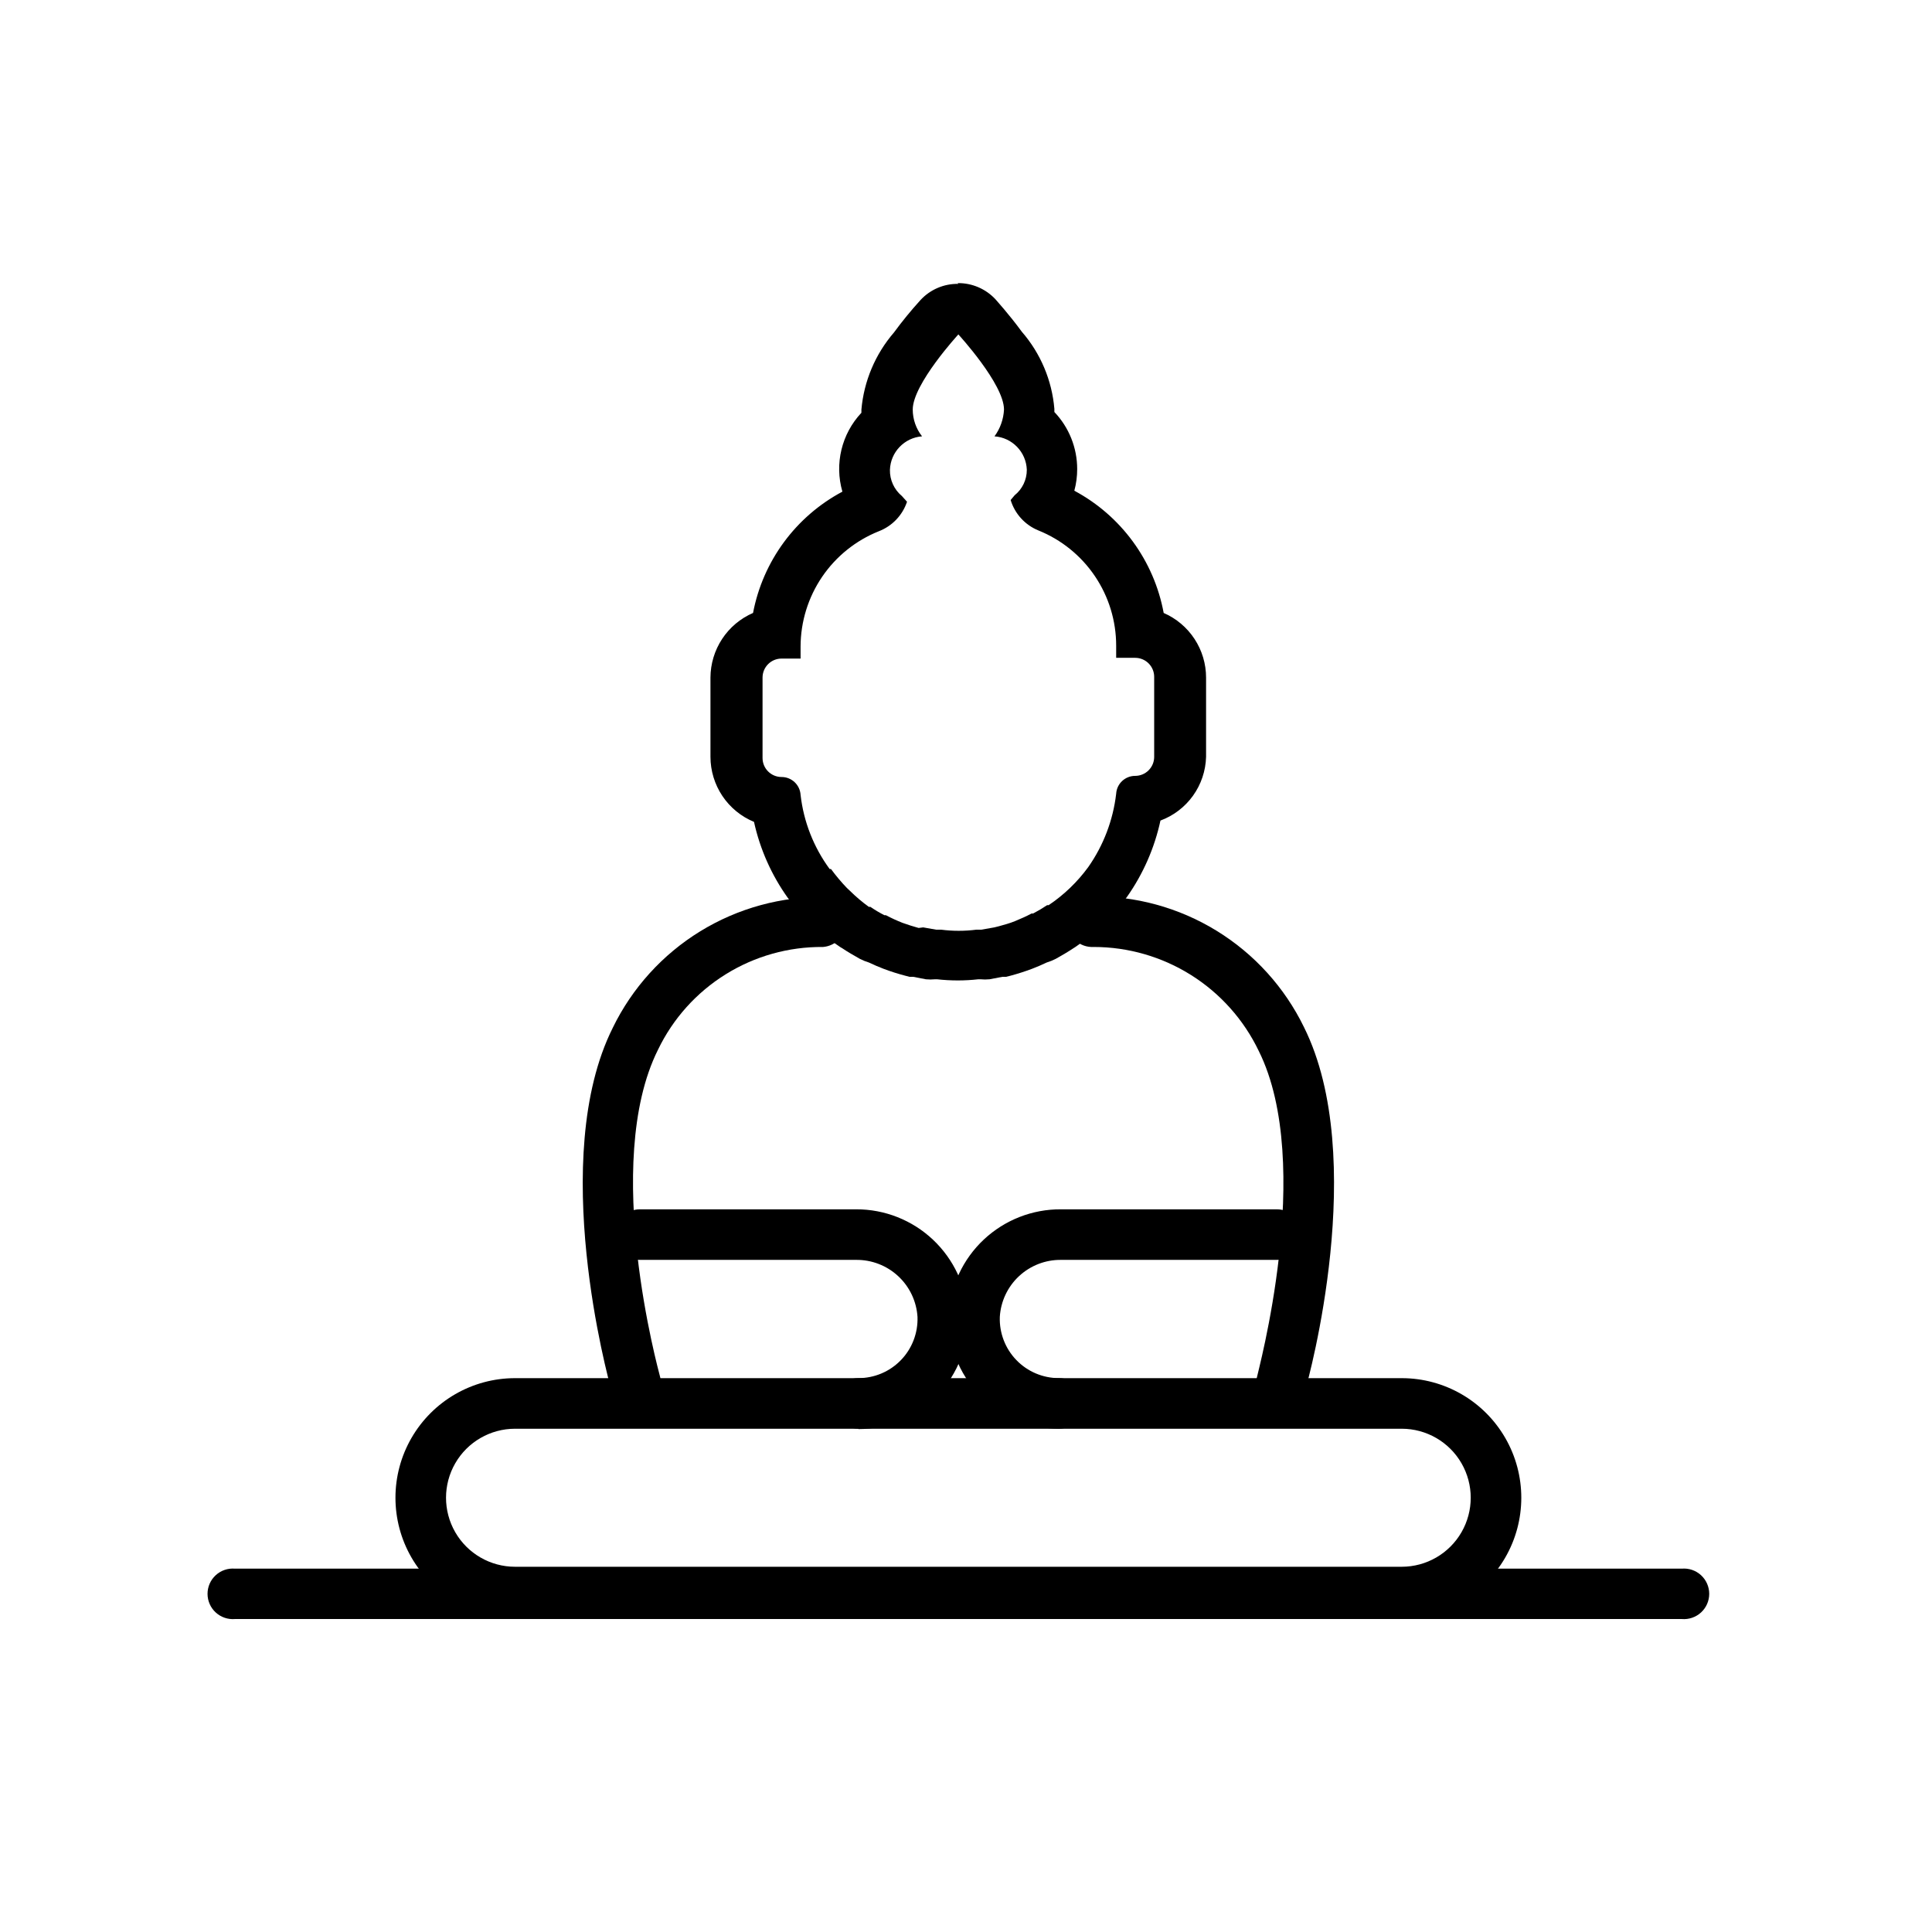
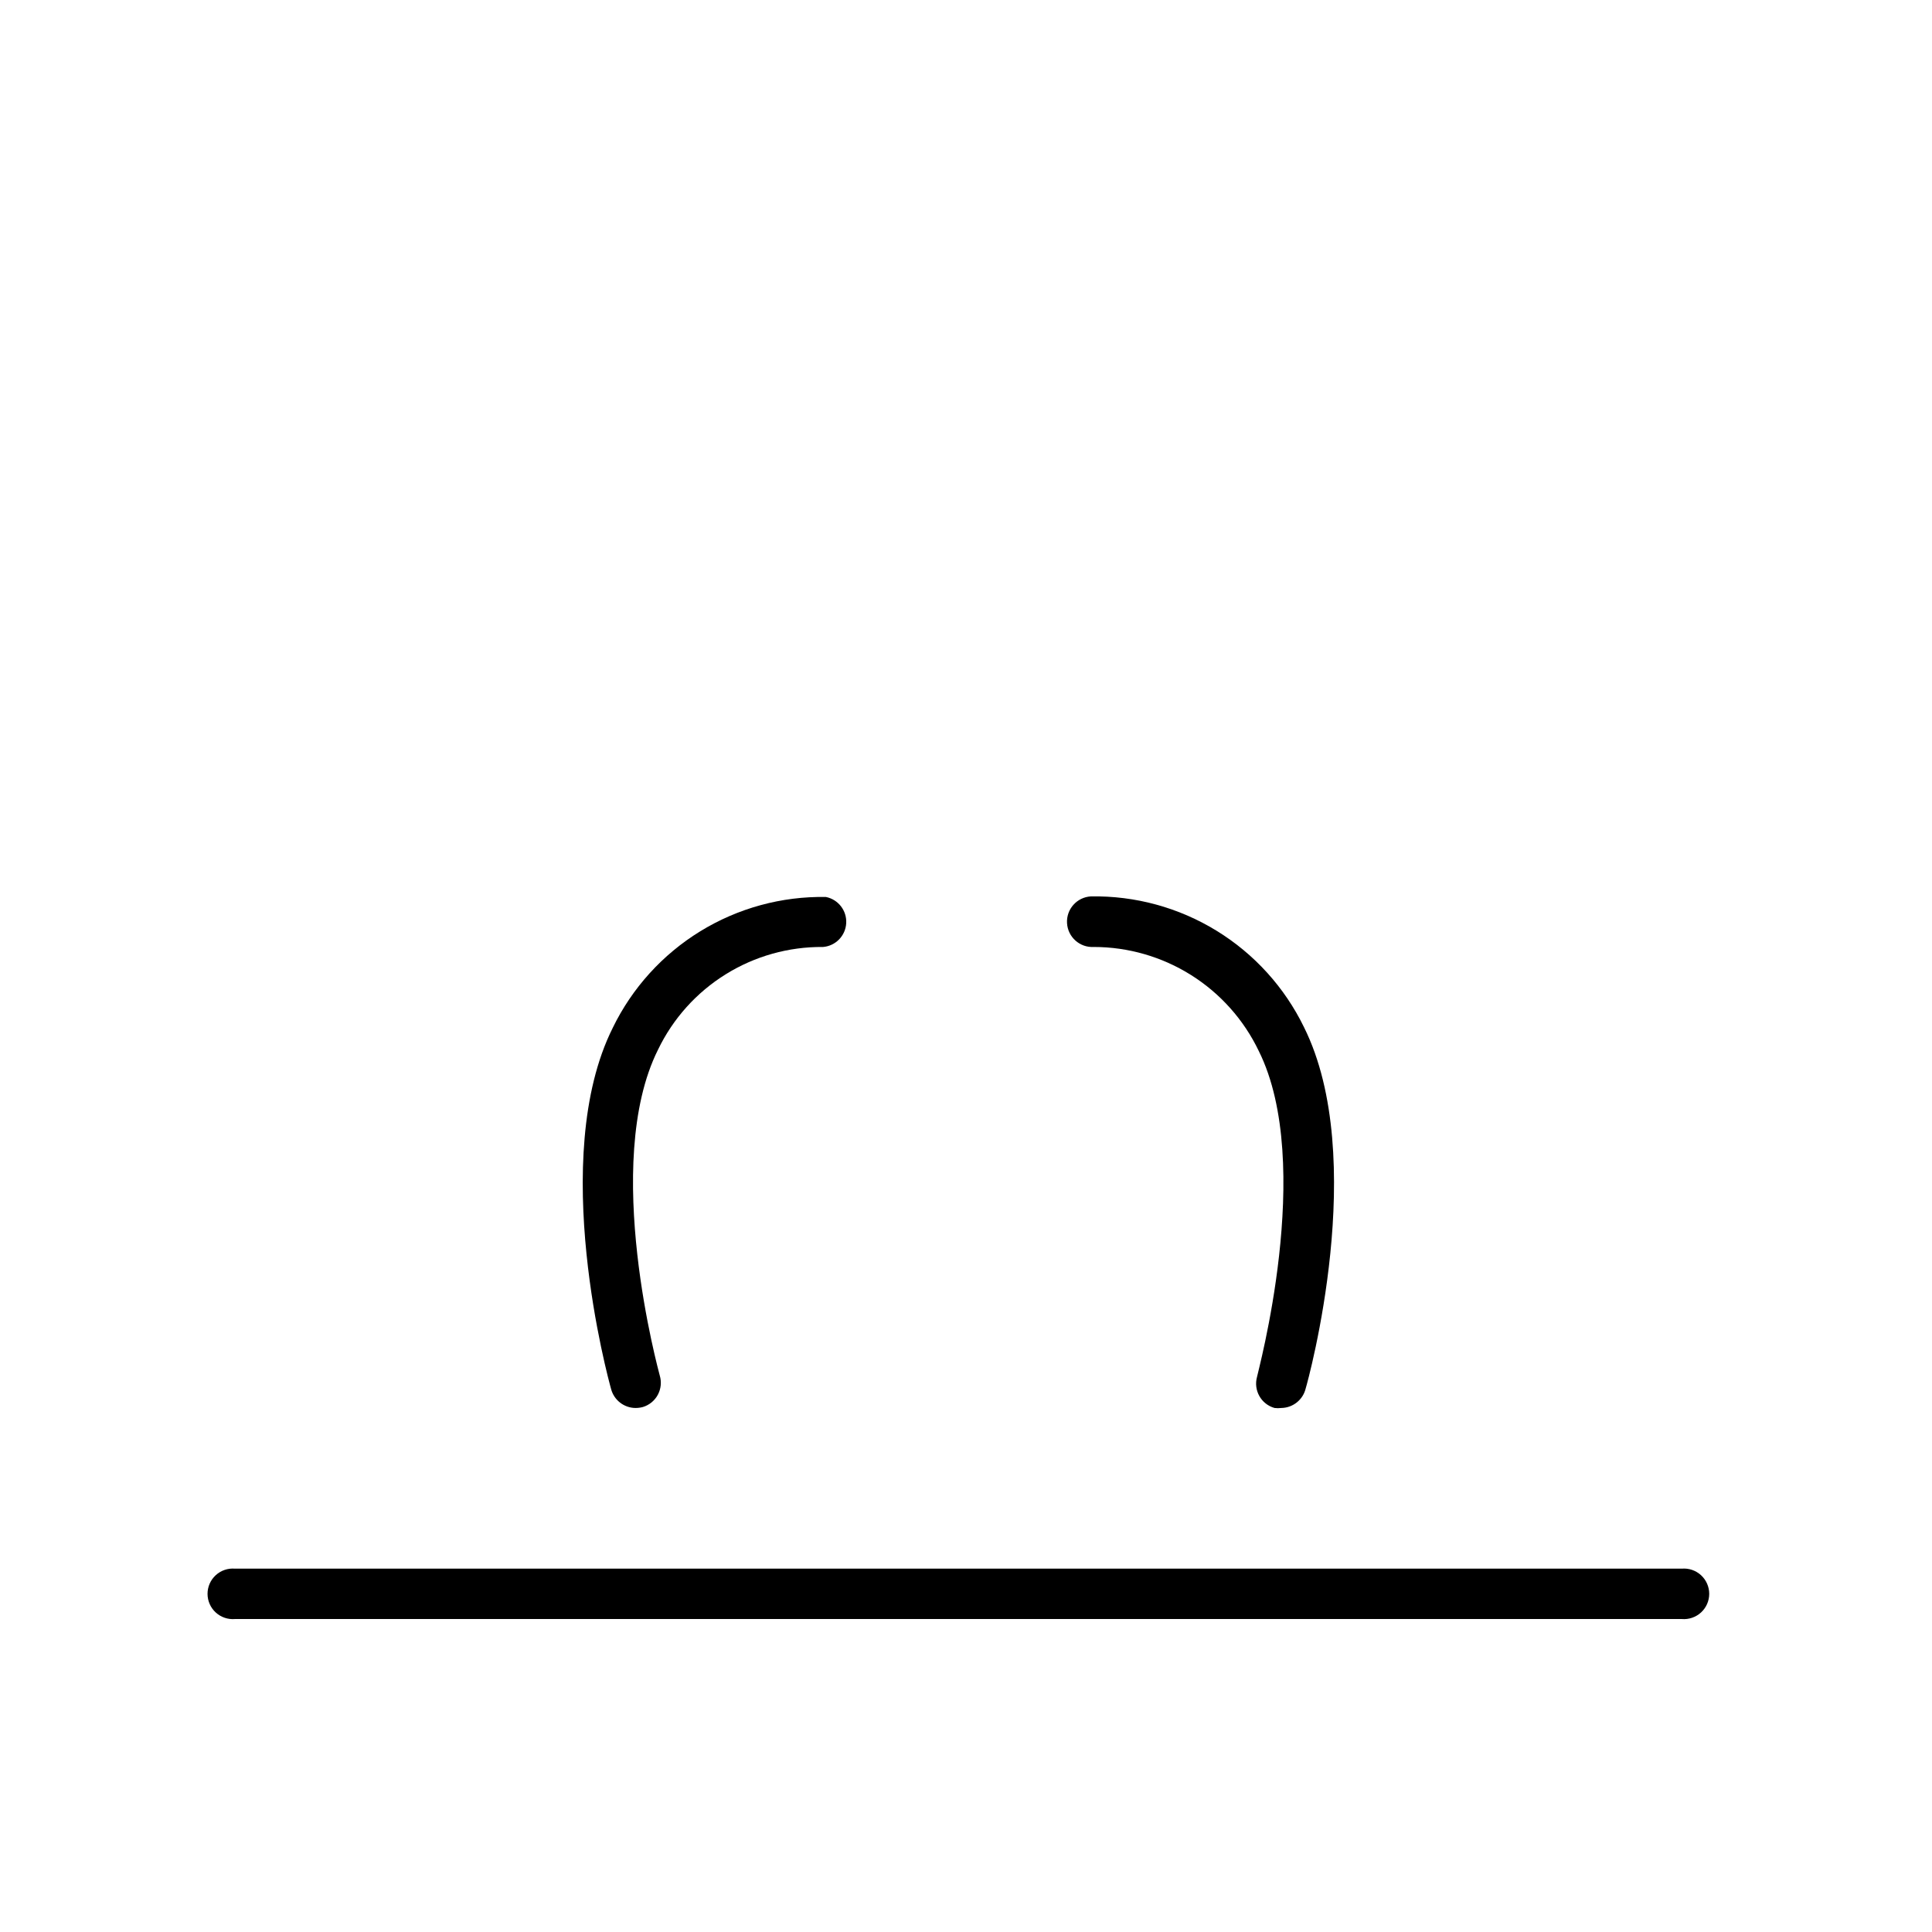
<svg xmlns="http://www.w3.org/2000/svg" fill="#000000" width="800px" height="800px" version="1.1" viewBox="144 144 512 512">
  <g>
-     <path d="m515.47 572.61h-234.98c-11.324 0-21.785-6.043-27.445-15.848-5.66-9.805-5.66-21.883 0-31.688 5.66-9.805 16.121-15.848 27.445-15.848h234.98c11.32 0 21.781 6.043 27.441 15.848 5.664 9.805 5.664 21.883 0 31.688-5.66 9.805-16.121 15.848-27.441 15.848zm-234.98-49.98c-6.535 0-12.574 3.488-15.84 9.145-3.266 5.66-3.266 12.629 0 18.289 3.266 5.656 9.305 9.145 15.84 9.145h234.98c6.531 0 12.57-3.488 15.836-9.145 3.269-5.66 3.269-12.629 0-18.289-3.266-5.656-9.305-9.145-15.836-9.145z" />
    <path d="m589.68 573.06h-383.4c-1.871 0.16-3.727-0.469-5.109-1.738-1.387-1.27-2.172-3.062-2.172-4.938 0-1.879 0.785-3.672 2.172-4.941 1.383-1.27 3.238-1.898 5.109-1.734h383.4c1.871-0.164 3.723 0.465 5.109 1.734 1.383 1.27 2.172 3.062 2.172 4.941 0 1.875-0.789 3.668-2.172 4.938-1.387 1.27-3.238 1.898-5.109 1.738z" />
-     <path d="m371.48 522.62c-3.703 0-6.703-3-6.703-6.699 0-3.703 3-6.703 6.703-6.703 4.25 0.004 8.324-1.723 11.277-4.781 2.957-3.059 4.539-7.188 4.391-11.441-0.258-4.125-2.09-7.992-5.121-10.805-3.027-2.812-7.019-4.356-11.152-4.309h-57.285c-3.699 0-6.699-3-6.699-6.699 0-3.703 3-6.703 6.699-6.703h57.285c7.59-0.023 14.895 2.871 20.41 8.086 5.516 5.215 8.812 12.348 9.215 19.926 0.312 7.902-2.602 15.59-8.078 21.293-5.477 5.703-13.035 8.93-20.941 8.938z" />
-     <path d="m424.48 522.62c-7.906-0.02-15.465-3.25-20.945-8.949-5.481-5.699-8.41-13.379-8.125-21.277 0.438-7.582 3.773-14.707 9.312-19.902 5.543-5.195 12.867-8.062 20.461-8.012h57.184c3.699 0 6.699 3 6.699 6.703 0 3.699-3 6.699-6.699 6.699h-57.184c-4.125-0.047-8.113 1.5-11.133 4.312-3.019 2.812-4.844 6.684-5.09 10.801-0.148 4.254 1.434 8.383 4.391 11.441 2.953 3.059 7.027 4.785 11.281 4.781 3.699 0 6.699 3 6.699 6.703 0 3.699-3 6.699-6.699 6.699z" />
    <path d="m483.58 517.13c-0.605 0.074-1.211 0.074-1.816 0-3.559-1-5.633-4.699-4.633-8.262 0-0.555 15.418-56.277 0.453-86.352-3.953-8.25-10.152-15.211-17.891-20.09-7.738-4.875-16.695-7.465-25.84-7.469-3.703 0.207-6.871-2.621-7.078-6.324-0.211-3.699 2.621-6.867 6.32-7.078 11.738-0.203 23.289 2.953 33.297 9.094 10.004 6.141 18.047 15.012 23.18 25.57 17.281 34.711 1.16 93.406 0.453 95.723-0.711 3-3.363 5.133-6.445 5.188z" />
    <path d="m312.39 517.13c-3.039-0.035-5.68-2.098-6.449-5.035-0.707-2.519-16.828-61.211 0.453-95.723v-0.004c5.133-10.555 13.176-19.426 23.184-25.57 10.004-6.141 21.555-9.293 33.293-9.09 3.277 0.652 5.574 3.617 5.383 6.953-0.188 3.336-2.809 6.023-6.137 6.297-9.121-0.082-18.074 2.434-25.816 7.25-7.746 4.816-13.957 11.738-17.914 19.957-15.113 30.23 0.301 85.648 0.453 86.352 0.516 1.703 0.332 3.543-0.508 5.113-0.84 1.566-2.273 2.738-3.977 3.25-0.641 0.168-1.301 0.254-1.965 0.25z" />
-     <path d="m397.98 232.63s12.09 13.148 12.09 19.902c-0.125 2.562-1 5.031-2.519 7.102 4.703 0.332 8.398 4.156 8.566 8.867 0.008 2.625-1.18 5.109-3.227 6.75l-1.059 1.258 0.004 0.004c1.113 3.656 3.812 6.617 7.356 8.059 6.086 2.453 11.301 6.672 14.973 12.113 3.676 5.441 5.633 11.855 5.633 18.418v3.223h5.039l-0.004 0.004c1.336 0 2.621 0.531 3.562 1.473 0.945 0.945 1.477 2.227 1.477 3.562v21.211c0 1.336-0.531 2.617-1.477 3.562-0.941 0.945-2.227 1.477-3.562 1.477-2.668-0.004-4.875 2.074-5.035 4.734-0.816 7-3.359 13.684-7.406 19.449-2.879 3.941-6.426 7.352-10.48 10.074h-0.402c-1.203 0.809-2.445 1.547-3.731 2.219h-0.402c-1.41 0.754-2.922 1.41-4.383 2.016-1.461 0.605-2.871 0.957-4.281 1.359l-1.211 0.301-3.426 0.605h-1.309c-3.109 0.402-6.262 0.402-9.371 0h-1.309l-3.426-0.605-1.211 0.152c-1.461-0.402-2.871-0.855-4.281-1.359-1.496-0.59-2.961-1.262-4.383-2.016h-0.402c-1.289-0.66-2.535-1.402-3.731-2.219h-0.402c-1.785-1.293-3.473-2.727-5.039-4.281l-0.754-0.707v0.004c-1.52-1.586-2.934-3.269-4.234-5.039h-0.352c-4.238-5.766-6.898-12.539-7.707-19.648-0.16-2.664-2.371-4.742-5.039-4.738-2.781 0-5.039-2.254-5.039-5.035v-21.312c0-2.781 2.258-5.039 5.039-5.039h5.039v-3.223c0.023-6.578 2.012-13 5.707-18.441 3.699-5.438 8.941-9.648 15.051-12.09 3.523-1.363 6.254-4.227 7.453-7.809l-1.359-1.512c-2.066-1.711-3.234-4.273-3.172-6.953 0.164-4.691 3.832-8.512 8.512-8.867-1.594-2.023-2.465-4.527-2.469-7.102 0-6.75 12.09-19.902 12.09-19.902m0-13.402h0.004c-3.828-0.07-7.5 1.508-10.078 4.332-2.484 2.731-4.82 5.59-7.004 8.566-4.938 5.731-7.949 12.867-8.613 20.406v0.855c-5.254 5.59-7.172 13.539-5.039 20.906-12.352 6.574-21.062 18.395-23.68 32.145-3.34 1.449-6.188 3.84-8.191 6.883s-3.078 6.602-3.094 10.246v21.008c0.008 3.691 1.109 7.297 3.16 10.363 2.055 3.066 4.969 5.457 8.379 6.867 1.598 7.254 4.648 14.109 8.969 20.152 0.43 0.602 0.922 1.156 1.461 1.664 1.406 1.77 2.922 3.449 4.531 5.039l0.754 0.707 0.25 0.25h0.004c2.144 1.953 4.434 3.738 6.852 5.34l0.504 0.301c1.512 1.008 3.074 1.914 4.684 2.82l0.004 0.004c0.793 0.406 1.617 0.742 2.469 1.004 1.258 0.605 2.57 1.16 3.879 1.664 1.863 0.703 3.766 1.309 5.691 1.812l1.16 0.301h0.957l3.375 0.656c0.82 0.078 1.648 0.078 2.469 0h0.504c1.824 0.203 3.656 0.305 5.492 0.305 1.816 0 3.633-0.102 5.441-0.305h0.555c0.805 0.078 1.613 0.078 2.418 0l3.426-0.656h0.957l1.211-0.301c1.863-0.504 3.777-1.109 5.644-1.812 1.309-0.504 2.621-1.059 3.879-1.664h-0.004c0.852-0.262 1.676-0.598 2.469-1.004 1.613-0.906 3.176-1.812 4.684-2.82l0.402-0.25 0.004-0.004c5.359-3.613 10.031-8.152 13.805-13.402 4.254-6.062 7.254-12.914 8.816-20.152 3.469-1.285 6.473-3.578 8.629-6.586 2.156-3.008 3.359-6.594 3.461-10.293v-21.008c0-3.637-1.066-7.199-3.062-10.242s-4.836-5.434-8.172-6.887c-2.559-13.836-11.273-25.754-23.68-32.395 0.508-1.871 0.762-3.805 0.758-5.746 0-5.625-2.164-11.039-6.047-15.113v-0.855c-0.641-7.543-3.656-14.688-8.617-20.406-3.426-4.684-6.852-8.414-6.953-8.566l0.004 0.004c-2.594-2.812-6.258-4.387-10.078-4.332z" />
  </g>
</svg>